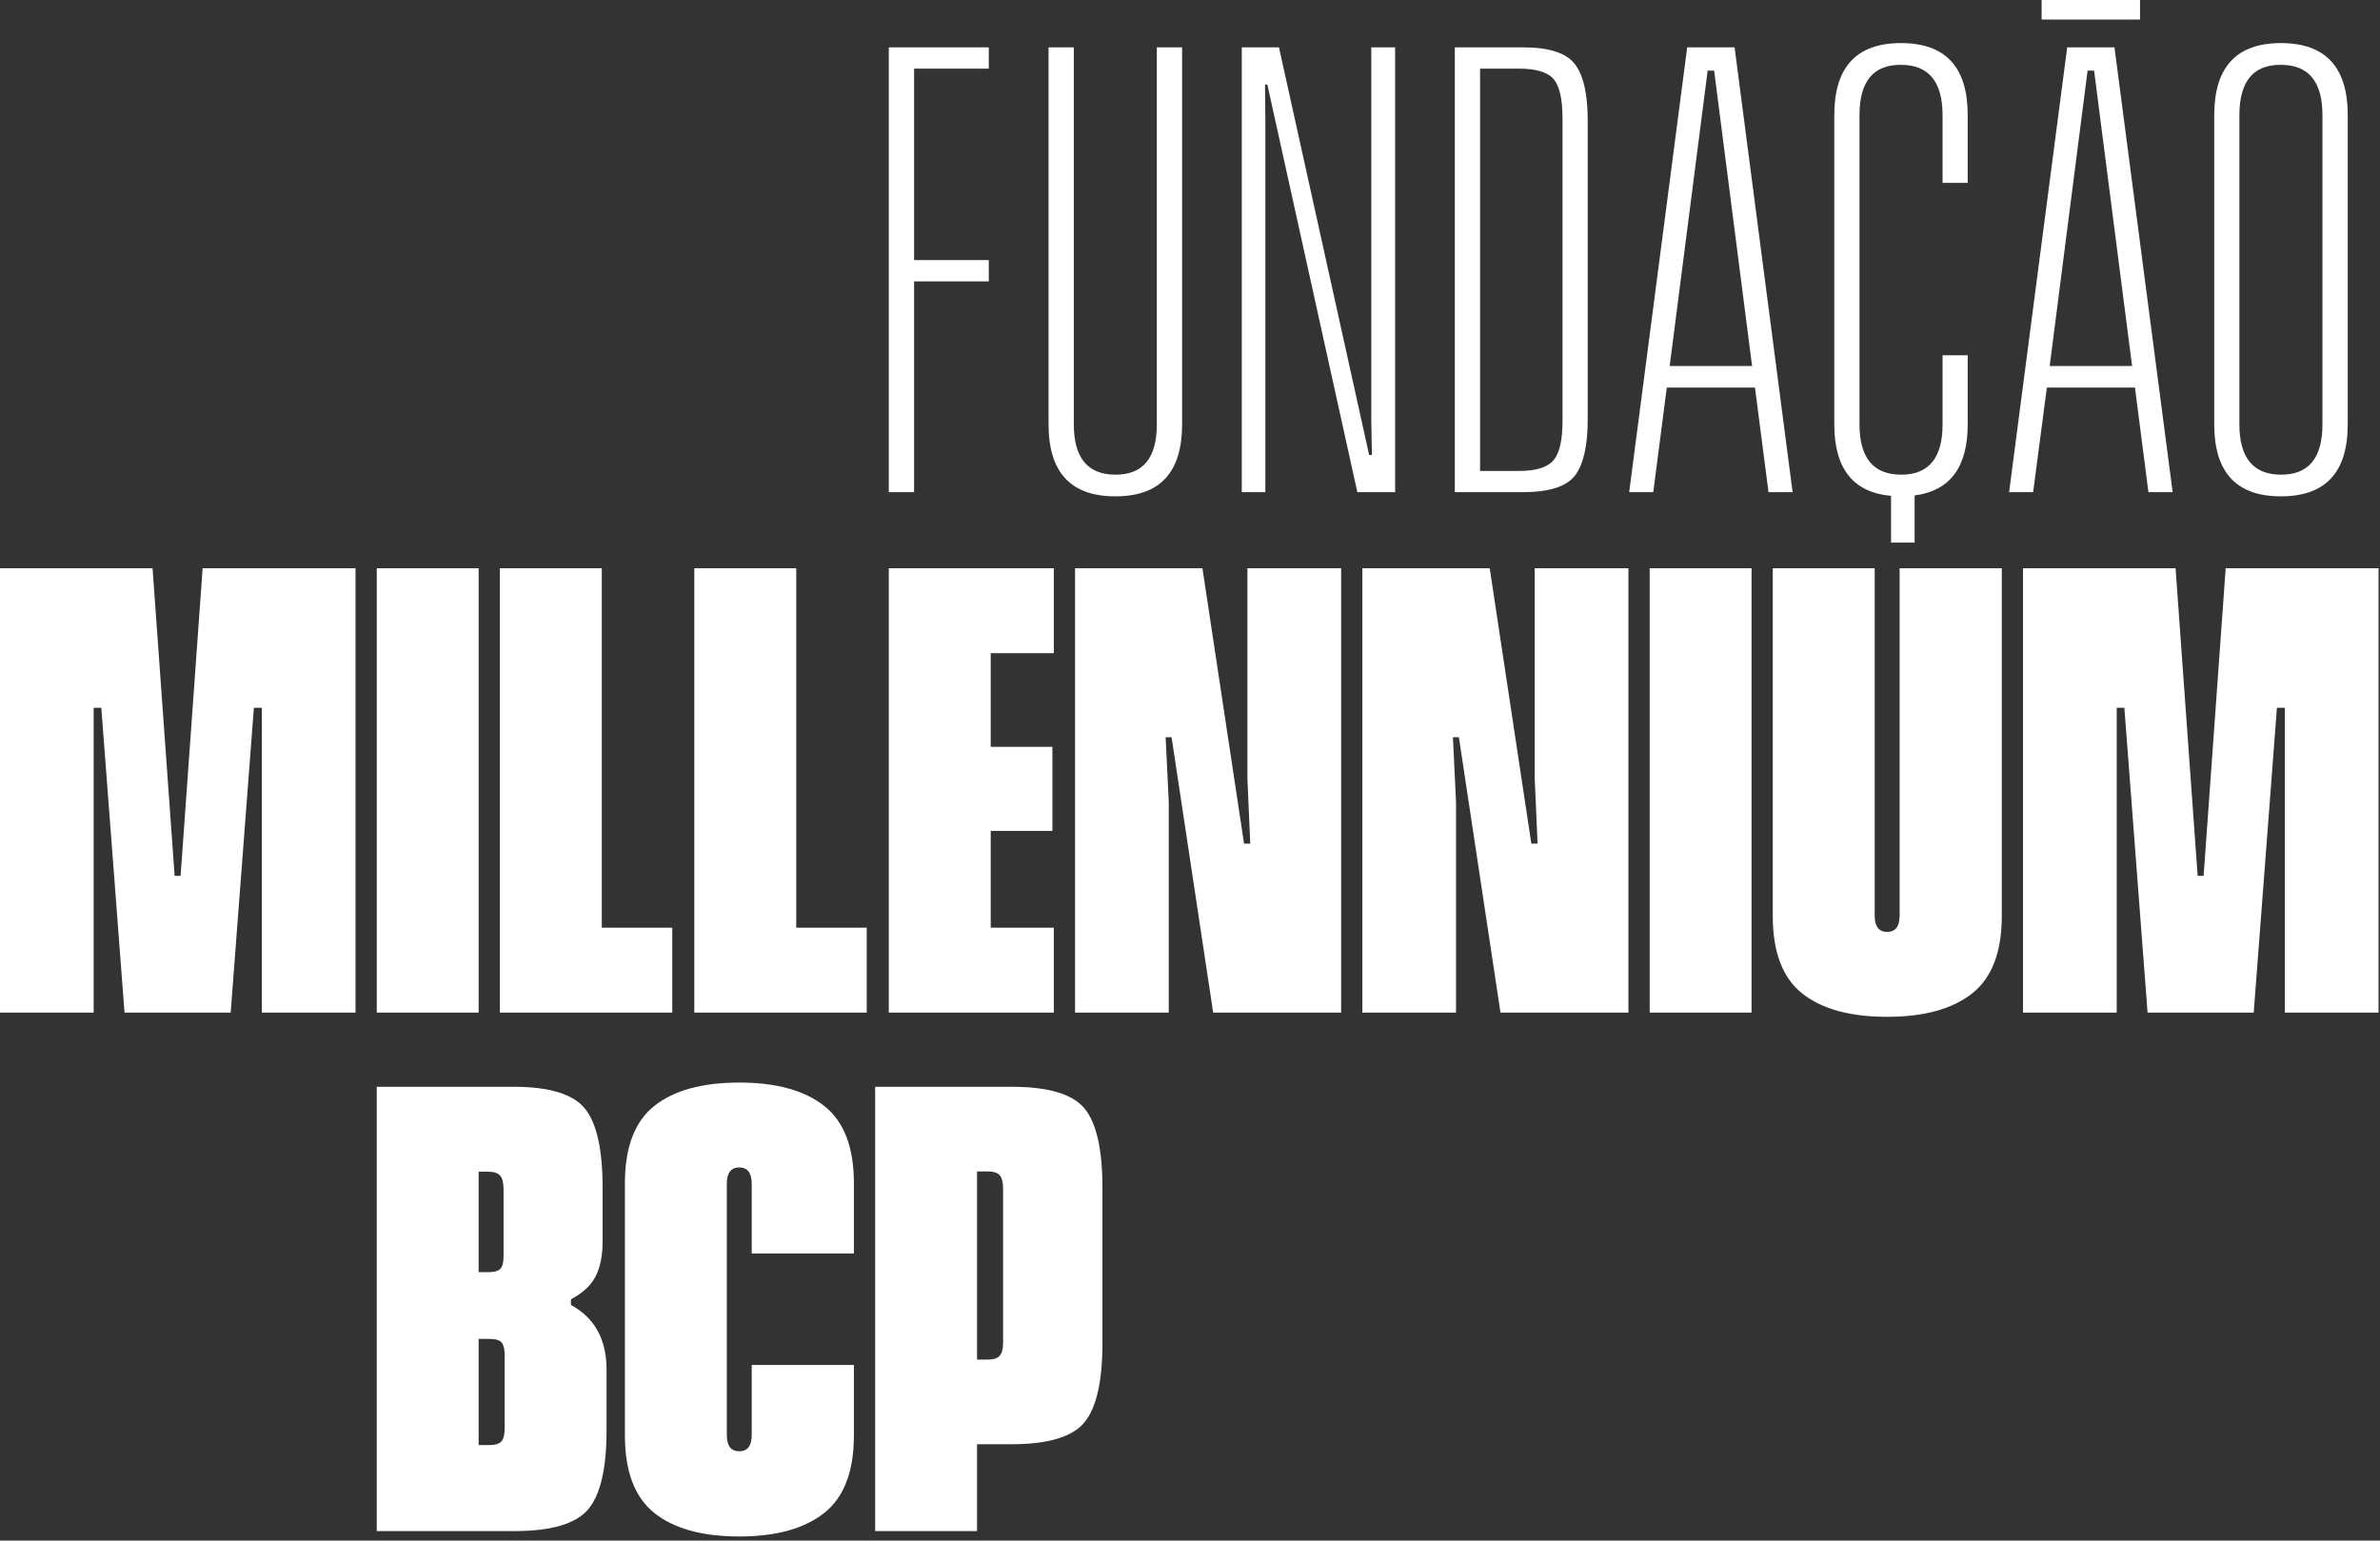
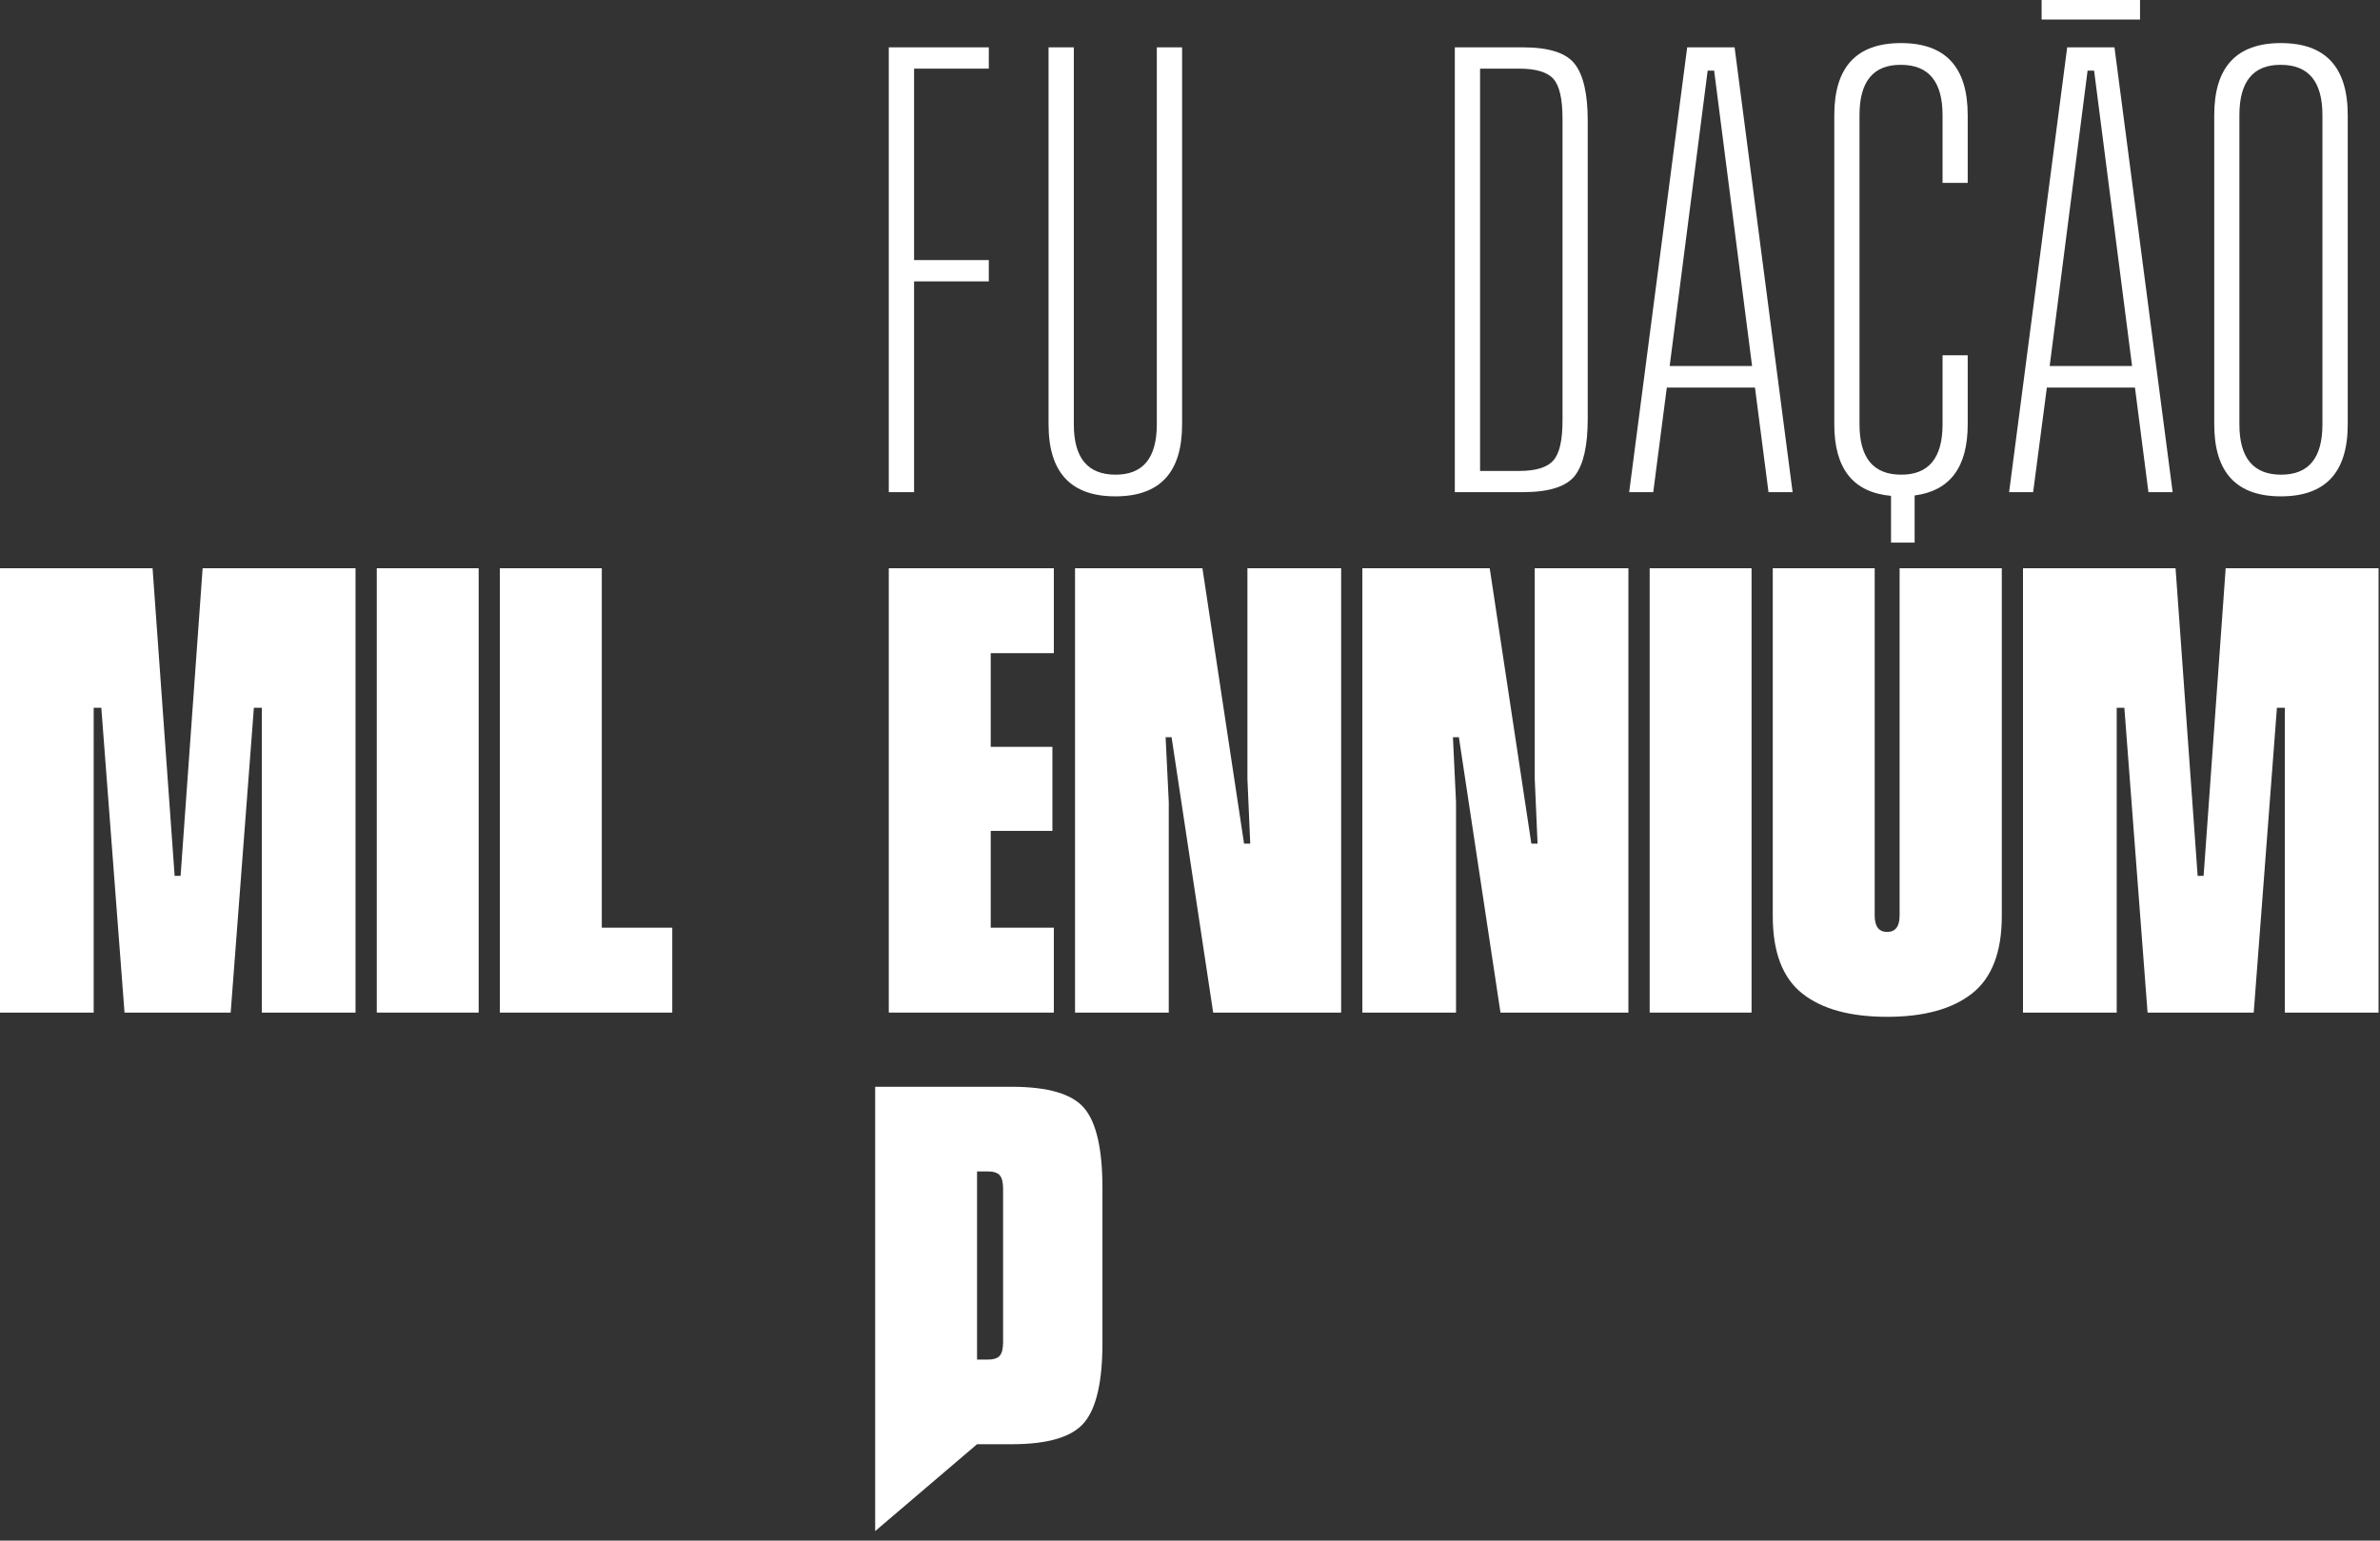
<svg xmlns="http://www.w3.org/2000/svg" width="100%" height="100%" viewBox="0 0 156 101" version="1.1" xml:space="preserve" style="fill-rule:evenodd;clip-rule:evenodd;stroke-linejoin:round;stroke-miterlimit:2;">
  <rect x="0" y="0" width="156" height="101" fill="#333333" stroke="none" />
  <g transform="matrix(1,0,0,1,-710.744,-523.899)">
    <g transform="matrix(1,0,0,1,769.001,527.003)">
      <path d="M0,29.161L1.657,29.161L1.657,15.343L6.555,15.343L6.555,13.946L1.657,13.946L1.657,1.396L6.555,1.396L6.555,0L0,0L0,29.161Z" style="fill:white;fill-rule:nonzero;" />
    </g>
    <g transform="matrix(1,0,0,1,786.569,531.721)">
      <path d="M0,20C0,22.205 -0.909,23.304 -2.716,23.297C-4.537,23.292 -5.44,22.193 -5.44,20L-5.44,-4.718L-7.096,-4.718L-7.096,20C-7.096,23.151 -5.633,24.718 -2.716,24.718C0.201,24.718 1.657,23.151 1.657,20L1.657,-4.718L0,-4.718L0,20Z" style="fill:white;fill-rule:nonzero;" />
    </g>
    <g transform="matrix(1,0,0,1,800.627,531.708)">
-       <path d="M0,19.751L0.039,22.018L-0.141,22.018L-6.051,-4.705L-8.489,-4.705L-8.489,24.456L-6.943,24.456L-6.943,0.012L-6.965,-2.268L-6.814,-2.268L-0.914,24.456L1.563,24.456L1.563,-4.705L0,-4.705L0,19.751Z" style="fill:white;fill-rule:nonzero;" />
-     </g>
+       </g>
    <g transform="matrix(-1,0,0,1,1695.58,-30.921)">
      <rect x="844.565" y="554.82" width="6.451" height="1.281" style="fill:white;" />
    </g>
    <g transform="matrix(1,0,0,1,810.57,556.164)">
      <path d="M0,-29.161L-4.468,-29.161L-4.468,0L0,0C1.714,0 2.858,-0.369 3.413,-1.093C3.969,-1.829 4.243,-3.057 4.243,-4.794L4.243,-24.368C4.243,-26.103 3.961,-27.331 3.401,-28.062C2.841,-28.798 1.702,-29.161 0,-29.161M2.591,-4.705C2.591,-3.413 2.398,-2.542 1.996,-2.088C1.603,-1.625 0.852,-1.391 -0.249,-1.391L-2.813,-1.391L-2.813,-27.765L-0.249,-27.765C0.852,-27.765 1.603,-27.537 1.996,-27.092C2.398,-26.636 2.591,-25.766 2.591,-24.474L2.591,-4.705Z" style="fill:white;fill-rule:nonzero;" />
    </g>
    <g transform="matrix(1,0,0,1,821.333,556.164)">
      <path d="M0,-29.161L-3.803,0L-2.225,0L-1.336,-6.857L4.443,-6.857L5.33,0L6.91,0L3.107,-29.161L0,-29.161ZM-1.148,-8.271L1.342,-27.635L1.766,-27.635L4.253,-8.271L-1.148,-8.271Z" style="fill:white;fill-rule:nonzero;" />
    </g>
    <g transform="matrix(1,0,0,1,835.347,559.473)">
      <path d="M0,-32.75C-2.917,-32.75 -4.372,-31.174 -4.372,-28.028L-4.372,-7.752C-4.372,-4.846 -3.132,-3.291 -0.653,-3.066L-0.653,0L0.894,0L0.894,-3.092C3.21,-3.395 4.373,-4.942 4.373,-7.752L4.373,-12.281L2.724,-12.281L2.724,-7.752C2.724,-5.547 1.815,-4.448 0,-4.455C-1.813,-4.46 -2.72,-5.559 -2.72,-7.752L-2.72,-28.028C-2.72,-30.238 -1.813,-31.337 0,-31.324C1.815,-31.32 2.724,-30.22 2.724,-28.028L2.724,-23.586L4.373,-23.586L4.373,-28.028C4.373,-31.174 2.917,-32.75 0,-32.75" style="fill:white;fill-rule:nonzero;" />
    </g>
    <g transform="matrix(1,0,0,1,846.241,556.164)">
      <path d="M0,-29.161L-3.808,0L-2.232,0L-1.333,-6.857L4.441,-6.857L5.325,0L6.913,0L3.099,-29.161L0,-29.161ZM-1.148,-8.271L1.337,-27.635L1.763,-27.635L4.253,-8.271L-1.148,-8.271Z" style="fill:white;fill-rule:nonzero;" />
    </g>
    <g transform="matrix(1,0,0,1,860.247,556.439)">
      <path d="M0,-29.716C-2.911,-29.716 -4.368,-28.14 -4.368,-24.994L-4.368,-4.718C-4.368,-1.567 -2.911,0 0,0C2.922,0 4.382,-1.567 4.382,-4.718L4.382,-24.994C4.382,-28.14 2.922,-29.716 0,-29.716M2.724,-4.718C2.724,-2.513 1.821,-1.414 0,-1.421C-1.807,-1.426 -2.719,-2.525 -2.719,-4.718L-2.719,-24.994C-2.719,-27.204 -1.807,-28.303 0,-28.29C1.821,-28.286 2.724,-27.186 2.724,-24.994L2.724,-4.718Z" style="fill:white;fill-rule:nonzero;" />
    </g>
    <g transform="matrix(1,0,0,1,710.744,561.152)">
      <path d="M0,29.131L0,0L10,0L11.447,20.169L11.837,20.169L13.282,0L23.303,0L23.303,29.131L17.162,29.131L17.162,9.149L16.641,9.149L15.12,29.131L8.162,29.131L6.641,9.149L6.14,9.149L6.14,29.131L0,29.131Z" style="fill:white;fill-rule:nonzero;" />
    </g>
    <g transform="matrix(1,0,0,1,0,71.435)">
      <rect x="735.44" y="489.717" width="6.678" height="29.131" style="fill:white;" />
    </g>
    <g transform="matrix(1,0,0,1,750.189,566.718)">
      <path d="M0,17.999L4.619,17.999L4.619,23.565L-6.681,23.565L-6.681,-5.566L0,-5.566L0,17.999Z" style="fill:white;fill-rule:nonzero;" />
    </g>
    <g transform="matrix(1,0,0,1,762.935,566.718)">
-       <path d="M0,17.999L4.619,17.999L4.619,23.565L-6.681,23.565L-6.681,-5.566L0,-5.566L0,17.999Z" style="fill:white;fill-rule:nonzero;" />
-     </g>
+       </g>
    <g transform="matrix(1,0,0,1,779.819,584.716)">
      <path d="M0,-17.997L-4.137,-17.997L-4.137,-11.856L-0.094,-11.856L-0.094,-6.345L-4.137,-6.345L-4.137,0.001L0,0.001L0,5.567L-10.818,5.567L-10.818,-23.564L0,-23.564L0,-17.997Z" style="fill:white;fill-rule:nonzero;" />
    </g>
    <g transform="matrix(1,0,0,1,781.209,561.152)">
      <path d="M0,29.131L0,0L8.35,0L11.078,18.054L11.484,18.054L11.299,13.806L11.299,0L17.442,0L17.442,29.131L9.054,29.131L6.328,11.078L5.937,11.078L6.143,15.327L6.143,29.131L0,29.131Z" style="fill:white;fill-rule:nonzero;" />
    </g>
    <g transform="matrix(1,0,0,1,800.041,561.152)">
      <path d="M0,29.131L0,0L8.348,0L11.077,18.054L11.485,18.054L11.299,13.806L11.299,0L17.439,0L17.439,29.131L9.054,29.131L6.328,11.078L5.937,11.078L6.14,15.327L6.14,29.131L0,29.131Z" style="fill:white;fill-rule:nonzero;" />
    </g>
    <g transform="matrix(1,0,0,1,0,71.435)">
      <rect x="818.874" y="489.717" width="6.678" height="29.131" style="fill:white;" />
    </g>
    <g transform="matrix(1,0,0,1,841.954,590.56)">
      <path d="M0,-29.408L0,-6.604C0,-4.242 -0.65,-2.55 -1.949,-1.53C-3.248,-0.509 -5.103,0 -7.516,0C-9.938,0 -11.794,-0.509 -13.08,-1.53C-14.367,-2.55 -15.012,-4.242 -15.012,-6.604L-15.012,-29.408L-8.331,-29.408L-8.331,-6.641C-8.331,-5.924 -8.059,-5.566 -7.516,-5.566C-6.97,-5.566 -6.698,-5.924 -6.698,-6.641L-6.698,-29.408L0,-29.408Z" style="fill:white;fill-rule:nonzero;" />
    </g>
    <g transform="matrix(1,0,0,1,843.344,561.152)">
      <path d="M0,29.131L0,0L10,0L11.448,20.169L11.838,20.169L13.285,0L23.305,0L23.305,29.131L17.163,29.131L17.163,9.149L16.644,9.149L15.123,29.131L8.165,29.131L6.644,9.149L6.142,9.149L6.142,29.131L0,29.131Z" style="fill:white;fill-rule:nonzero;" />
    </g>
    <g transform="matrix(1,0,0,1,748.166,609.969)">
-       <path d="M0,-0.517C1.558,0.324 2.336,1.739 2.336,3.731L2.336,7.683C2.336,10.194 1.936,11.925 1.131,12.878C0.325,13.831 -1.287,14.306 -3.712,14.306L-12.727,14.306L-12.727,-14.823L-3.767,-14.823C-1.428,-14.823 0.128,-14.35 0.909,-13.403C1.687,-12.456 2.077,-10.723 2.077,-8.2L2.077,-4.693C2.077,-3.765 1.926,-3.001 1.622,-2.4C1.319,-1.802 0.777,-1.298 0,-0.89L0,-0.517ZM-5.457,-9.257L-6.049,-9.257L-6.049,-2.67L-5.419,-2.67C-5.024,-2.67 -4.757,-2.744 -4.622,-2.894C-4.485,-3.041 -4.416,-3.314 -4.416,-3.709L-4.416,-8.106C-4.416,-8.526 -4.49,-8.823 -4.639,-8.996C-4.787,-9.171 -5.059,-9.257 -5.457,-9.257M-4.342,7.553L-4.342,2.784C-4.342,2.388 -4.407,2.111 -4.537,1.949C-4.668,1.789 -4.93,1.708 -5.325,1.708L-6.049,1.708L-6.049,8.667L-5.362,8.667C-4.967,8.667 -4.698,8.584 -4.554,8.426C-4.414,8.264 -4.342,7.974 -4.342,7.553" style="fill:white;fill-rule:nonzero;" />
-     </g>
+       </g>
    <g transform="matrix(1,0,0,1,766.714,606.113)">
-       <path d="M0,7.272L0,11.891C0,14.254 -0.649,15.949 -1.949,16.975C-3.247,18.002 -5.102,18.515 -7.513,18.515C-9.938,18.515 -11.793,18.002 -13.08,16.975C-14.366,15.949 -15.009,14.254 -15.009,11.891L-15.009,-4.64C-15.009,-7.002 -14.366,-8.692 -13.08,-9.714C-11.793,-10.735 -9.938,-11.243 -7.513,-11.243C-5.102,-11.243 -3.247,-10.735 -1.949,-9.714C-0.649,-8.692 0,-7.002 0,-4.64L0,-0.039L-6.698,-0.039L-6.698,-4.603C-6.698,-5.32 -6.969,-5.678 -7.513,-5.678C-8.059,-5.678 -8.33,-5.32 -8.33,-4.603L-8.33,11.854C-8.33,12.573 -8.059,12.93 -7.513,12.93C-6.969,12.93 -6.698,12.573 -6.698,11.854L-6.698,7.272L0,7.272Z" style="fill:white;fill-rule:nonzero;" />
-     </g>
+       </g>
    <g transform="matrix(1,0,0,1,777.068,624.276)">
-       <path d="M0,-29.129C2.386,-29.129 3.974,-28.656 4.759,-27.71C5.544,-26.763 5.937,-25.029 5.937,-22.507L5.937,-12.319C5.937,-9.808 5.542,-8.077 4.75,-7.124C3.957,-6.172 2.376,-5.696 0,-5.696L-2.282,-5.696L-2.282,0L-8.96,0L-8.96,-29.129L0,-29.129ZM-0.575,-12.376L-0.575,-22.45C-0.575,-22.87 -0.649,-23.165 -0.798,-23.332C-0.946,-23.499 -1.213,-23.581 -1.596,-23.581L-2.282,-23.581L-2.282,-11.243L-1.596,-11.243C-1.213,-11.243 -0.946,-11.327 -0.798,-11.494C-0.649,-11.66 -0.575,-11.956 -0.575,-12.376" style="fill:white;fill-rule:nonzero;" />
+       <path d="M0,-29.129C2.386,-29.129 3.974,-28.656 4.759,-27.71C5.544,-26.763 5.937,-25.029 5.937,-22.507L5.937,-12.319C5.937,-9.808 5.542,-8.077 4.75,-7.124C3.957,-6.172 2.376,-5.696 0,-5.696L-2.282,-5.696L-8.96,0L-8.96,-29.129L0,-29.129ZM-0.575,-12.376L-0.575,-22.45C-0.575,-22.87 -0.649,-23.165 -0.798,-23.332C-0.946,-23.499 -1.213,-23.581 -1.596,-23.581L-2.282,-23.581L-2.282,-11.243L-1.596,-11.243C-1.213,-11.243 -0.946,-11.327 -0.798,-11.494C-0.649,-11.66 -0.575,-11.956 -0.575,-12.376" style="fill:white;fill-rule:nonzero;" />
    </g>
  </g>
</svg>